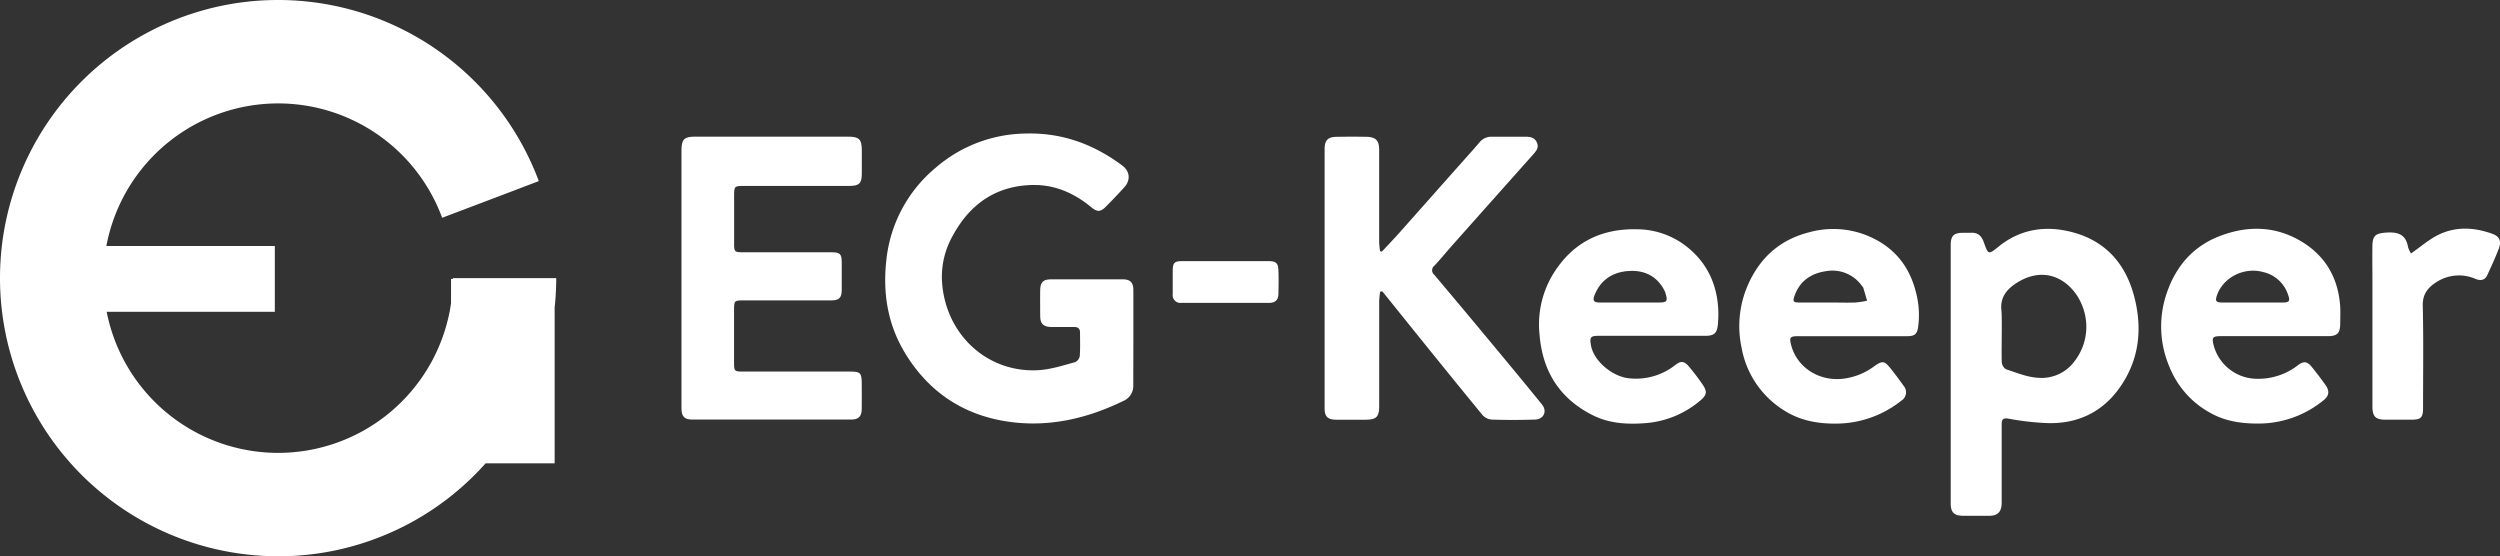
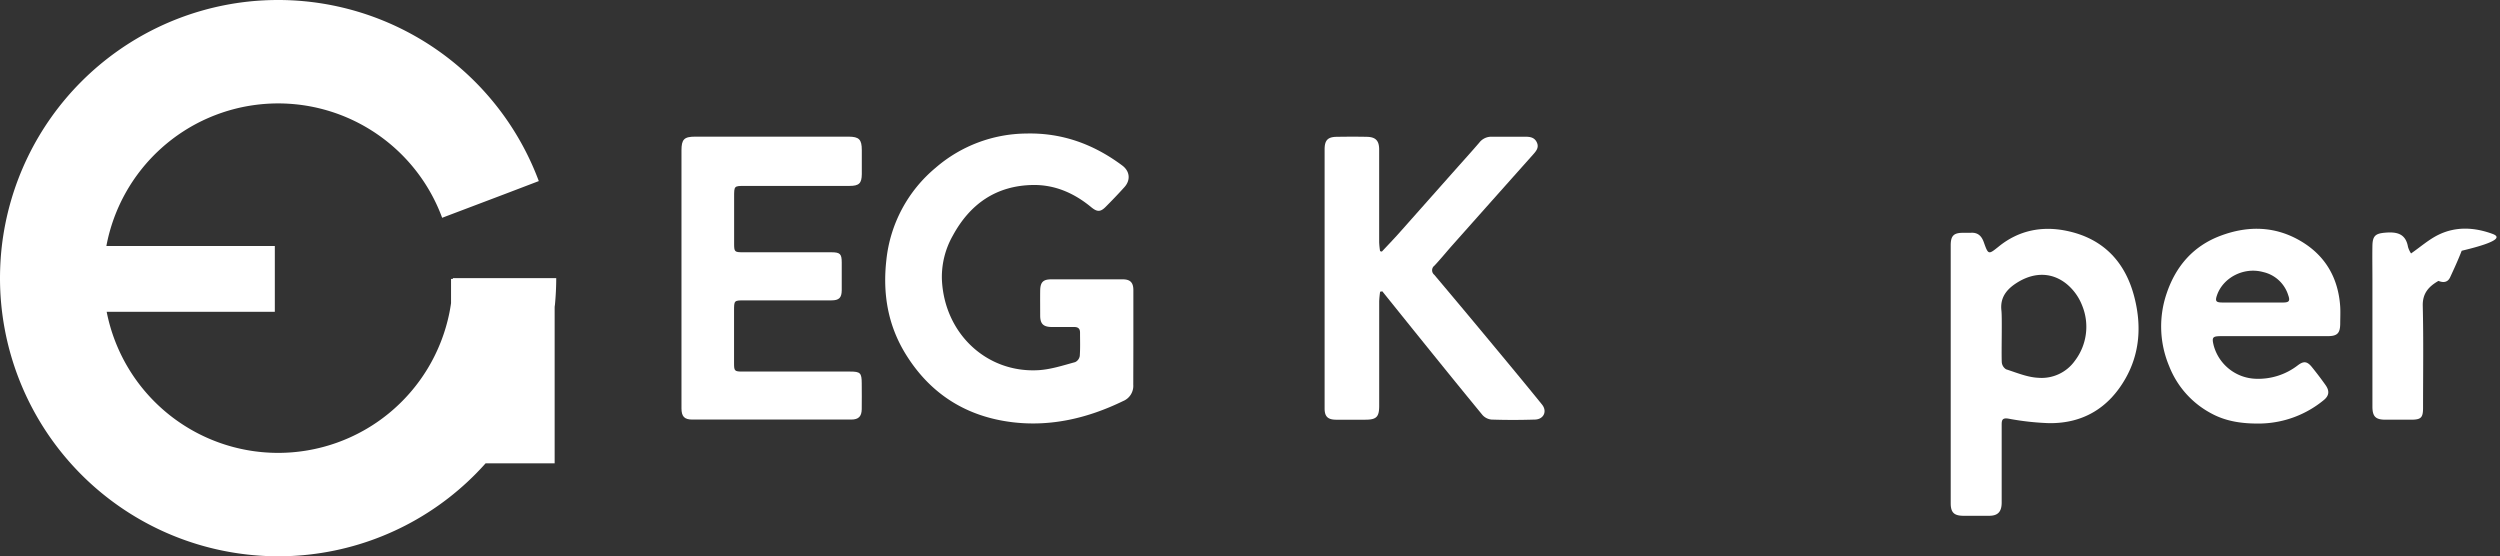
<svg xmlns="http://www.w3.org/2000/svg" viewBox="0 0 760.3 169.17">
  <rect x="0" y="0" width="760.3" height="169.17" fill="#333333" stroke="none" />
  <defs>
    <style>.cls-1{fill:#fff;}</style>
  </defs>
  <g id="レイヤー_2" data-name="レイヤー 2">
    <g id="レイヤー_1-2" data-name="レイヤー 1">
      <path class="cls-1" d="M344.68,103h0c0-4.92,0-9.84,0-14.77,0-2.35-1-3.28-3.25-3.28q-10.83,0-21.67,0c-2.55,0-3.39.87-3.42,3.5s0,5,0,7.48.87,3.47,3.45,3.52c2.3,0,4.6,0,6.91,0,1.19,0,1.77.51,1.76,1.72,0,2.37.09,4.74-.08,7.09a2.53,2.53,0,0,1-1.4,1.87c-3.69,1-7.41,2.23-11.18,2.45-15.83.9-28.67-11.26-29.35-27.63a25.43,25.43,0,0,1,3.3-13.26C295,62,303,56.43,314.16,56.26c6.68-.1,12.55,2.49,17.69,6.74,1.78,1.47,2.79,1.5,4.31,0,2-2,3.92-4,5.81-6.1s1.69-4.8-.66-6.56c-8.66-6.46-18.26-10-29.2-9.73A42.64,42.64,0,0,0,284.57,51a42.15,42.15,0,0,0-15,28c-1.17,10.27.42,19.93,5.95,28.83,7.51,12.1,18.48,18.9,32.42,20.58,11.77,1.41,23-1.28,33.6-6.43a5,5,0,0,0,3.11-5C344.66,112.3,344.68,107.64,344.68,103Z" />
      <path class="cls-1" d="M452.27,102.78q-8-9.63-16.08-19.21a1.76,1.76,0,0,1,.05-2.78c1.88-2,3.6-4.13,5.42-6.18q12.25-13.78,24.52-27.54c.94-1.06,1.94-2.15,1.22-3.73s-2.09-1.76-3.55-1.76c-3.39,0-6.78,0-10.16,0a4.61,4.61,0,0,0-3.81,1.8c-2.37,2.76-4.81,5.45-7.23,8.17q-8.55,9.64-17.12,19.29c-1.72,1.93-3.52,3.79-5.28,5.68l-.54-.14a24.53,24.53,0,0,1-.28-2.69c0-9.39,0-18.79,0-28.18,0-2.74-1.05-3.85-3.78-3.9-3-.06-6-.05-9,0-2.83,0-3.81,1-3.81,3.83q0,39.41,0,78.81c0,2.39.95,3.35,3.38,3.39,3,0,6,0,9,0,3.38,0,4.21-.84,4.22-4.18q0-15.91,0-31.83a28.64,28.64,0,0,1,.28-2.91l.67-.12q4.67,5.81,9.33,11.6c7,8.67,14,17.35,21.12,26a4.2,4.2,0,0,0,2.75,1.4c4.41.15,8.82.14,13.23,0,2.65-.07,3.8-2.52,2.13-4.58C463.44,116.21,457.85,109.49,452.27,102.78Z" />
      <path class="cls-1" d="M258.56,113H225.77c-2.36,0-2.53-.18-2.53-2.5q0-8,0-15.92c0-3.23,0-3.23,3.15-3.23h26.46c2.32,0,3.12-.79,3.14-3.08,0-2.81,0-5.62,0-8.43,0-2.64-.5-3.11-3.17-3.12H226c-2.62,0-2.74-.12-2.74-2.67q0-7.09,0-14.19c0-3.32,0-3.32,3.27-3.32q15.92,0,31.83,0c2.9,0,3.7-.79,3.73-3.58,0-2.43,0-4.86,0-7.29,0-3.27-.83-4.1-4.06-4.11h-46.6c-3.38,0-4.18.81-4.18,4.19q0,19.46,0,38.92,0,19.75,0,39.51c0,2.48.88,3.42,3.3,3.42q24.16,0,48.32,0c2.22,0,3.16-.94,3.2-3.14.05-2.62,0-5.24,0-7.86C262.06,113.44,261.67,113,258.56,113Z" />
      <path class="cls-1" d="M628.53,70.21c-7.45-1.55-14.51-.2-20.6,4.7-3.22,2.59-3.23,2.64-4.63-1.28-.69-1.93-1.87-3-4-2.83-.76,0-1.53,0-2.3,0-2.87,0-3.75.93-3.75,3.82v39.11q0,19.65,0,39.3c0,2.81,1,3.8,3.81,3.83,2.61,0,5.24,0,7.86,0s3.79-1.16,3.83-3.9c0-2.23,0-4.47,0-6.71V129.2c0-1.4.15-2.2,2.07-1.88a81.21,81.21,0,0,0,12.32,1.37c10.35.13,18.16-4.64,23.24-13.54,4.39-7.69,4.91-16.08,2.79-24.52C646.47,79.75,639.7,72.53,628.53,70.21ZM631,109.73a12.4,12.4,0,0,1-11,5.17c-3.34-.13-6.66-1.54-9.91-2.59a2.8,2.8,0,0,1-1.31-2.15c-.15-3,.15-13.51-.11-15.72-.51-4.46,2.19-7,5.43-8.88,4.82-2.76,10-2.75,14.39.79a15.94,15.94,0,0,1,4.71,6.51A17.06,17.06,0,0,1,631,109.73Z" />
      <path class="cls-1" d="M699.91,73.44c-7.76-4.66-16.06-4.92-24.5-1.78S661.68,81,658.9,89.29a31.12,31.12,0,0,0,.79,22.07,27.65,27.65,0,0,0,12.66,14.29c4.81,2.66,10,3.25,15.37,3.15a31.22,31.22,0,0,0,18.83-7c1.77-1.36,2-2.84.71-4.67s-2.72-3.71-4.16-5.49-2.49-1.89-4.24-.58A19.64,19.64,0,0,1,686,115.19,13.72,13.72,0,0,1,673.21,105c-.58-2.42-.33-2.76,2.26-2.77,5.43,0,10.86,0,16.29,0h16.1c2.94,0,3.8-.85,3.85-3.73,0-1.72.09-3.44,0-5.16C711.16,84.69,707.3,77.87,699.91,73.44ZM694.32,92c-3.06,0-6.13,0-9.19,0s-6.13,0-9.2,0c-2,0-2.34-.39-1.68-2.27,1.87-5.31,8.12-8.6,14-7a10.38,10.38,0,0,1,7.65,7.06C696.52,91.51,696.17,92,694.32,92Z" />
-       <path class="cls-1" d="M567.92,71.67a27.51,27.51,0,0,0-17.82-1c-8.71,2.23-14.74,7.6-18.38,15.67a31.2,31.2,0,0,0-2.06,19.45,28.28,28.28,0,0,0,12.76,18.93c5.18,3.35,10.93,4.27,17,4.09a32.07,32.07,0,0,0,18.87-7,3,3,0,0,0,.61-4.52c-1.19-1.66-2.4-3.3-3.66-4.9-2.17-2.75-2.65-2.88-5.58-.76a19.58,19.58,0,0,1-7.84,3.34c-7.75,1.57-15.18-2.78-17.09-10-.62-2.33-.33-2.73,2.06-2.73H563.1c5.62,0,11.24,0,16.87,0,2.38,0,3.09-.65,3.4-3A27.08,27.08,0,0,0,582.71,89C580.65,80.68,575.77,74.91,567.92,71.67ZM564.22,92c-2.55.09-5.11,0-7.66,0-3.13,0-6.26,0-9.4,0-1.83,0-2-.36-1.38-2.08,1.61-4.55,5.09-6.8,9.59-7.46A11,11,0,0,1,566.29,87c.11.16.3.28.35.45.41,1.32.79,2.65,1.18,4A26.19,26.19,0,0,1,564.22,92Z" />
-       <path class="cls-1" d="M513.57,75.5a24.59,24.59,0,0,0-15.49-5.77c-11.7-.32-20.56,4.47-26.37,14.68a29.56,29.56,0,0,0-3.5,17.38c.89,11.08,6.07,19.41,16.14,24.47,5,2.52,10.42,2.85,15.87,2.44a29.17,29.17,0,0,0,17-7c1.85-1.58,2-2.63.66-4.63s-2.73-3.78-4.22-5.57-2.5-1.8-4.27-.42a19.26,19.26,0,0,1-13.62,4c-5.26-.35-11.1-5.24-11.94-10.11-.41-2.44-.1-2.84,2.37-2.84h16.1c5.43,0,10.86,0,16.29,0,2.69,0,3.58-.76,3.85-3.44a31.86,31.86,0,0,0,.09-5C522.08,86.46,519.24,80.23,513.57,75.5ZM504.32,92c-2.87,0-5.74,0-8.61,0-3.06,0-6.12,0-9.18,0-1.82,0-2.25-.6-1.6-2.23,1.89-4.73,5.62-7.08,10.49-7.36,4.55-.27,8.34,1.45,10.63,5.68a5.69,5.69,0,0,1,.44,1C507.27,91.66,507,92,504.32,92Z" />
-       <path class="cls-1" d="M758,71.12c-5.47-2-11.08-2.31-16.39.27-2.92,1.42-5.44,3.66-8.36,5.69a7.21,7.21,0,0,1-.93-2c-.71-4.06-3.42-4.61-6.91-4.32-2.94.24-3.86.93-3.91,4-.06,3.38,0,6.77,0,10.16q0,19.35,0,38.72c0,3.08,1,4,4,4h7.67c3.14,0,3.73-.58,3.73-3.66,0-10.35.16-20.71-.09-31-.09-3.88,1.94-5.92,4.77-7.55a12.51,12.51,0,0,1,11.27-.61c1.49.59,2.82.49,3.56-1.11,1.23-2.66,2.46-5.33,3.51-8.06C760.78,73.37,760.2,71.92,758,71.12Z" />
-       <path class="cls-1" d="M385.81,79.42c-4.34,0-8.68,0-13,0s-8.94,0-13.4,0c-2.19,0-2.72.54-2.76,2.73,0,2.42,0,4.85,0,7.28a2.37,2.37,0,0,0,2.71,2.68q13.31,0,26.61,0c1.79,0,2.78-.86,2.82-2.64.05-2.43.1-4.86,0-7.28C388.69,80,388.08,79.43,385.81,79.42Z" />
+       <path class="cls-1" d="M758,71.12c-5.47-2-11.08-2.31-16.39.27-2.92,1.42-5.44,3.66-8.36,5.69a7.21,7.21,0,0,1-.93-2c-.71-4.06-3.42-4.61-6.91-4.32-2.94.24-3.86.93-3.91,4-.06,3.38,0,6.77,0,10.16q0,19.35,0,38.72c0,3.08,1,4,4,4h7.67c3.14,0,3.73-.58,3.73-3.66,0-10.35.16-20.71-.09-31-.09-3.88,1.94-5.92,4.77-7.55c1.49.59,2.82.49,3.56-1.11,1.23-2.66,2.46-5.33,3.51-8.06C760.78,73.37,760.2,71.92,758,71.12Z" />
      <path class="cls-1" d="M137.72,84.82h-.55V92.2c-.14,1-.3,1.93-.49,2.88a53.14,53.14,0,0,1-104.24-.26H83.58v-20H32.35a53.15,53.15,0,0,1,102.12-8.58l.9-.35L153.56,59l10.3-3.93A84.63,84.63,0,0,0,92.37.36Q88.53,0,84.58,0a85.56,85.56,0,0,0-9.24.5A84.63,84.63,0,0,0,.53,75.09,87.48,87.48,0,0,0,0,84.58a84.62,84.62,0,0,0,75.34,84.08,83.88,83.88,0,0,0,18.65,0,84.34,84.34,0,0,0,53.69-27.75h21V93.47c0-.27.06-.53.09-.79.25-2.67.39-5.37.39-8.1H137.72Z" />
    </g>
  </g>
</svg>